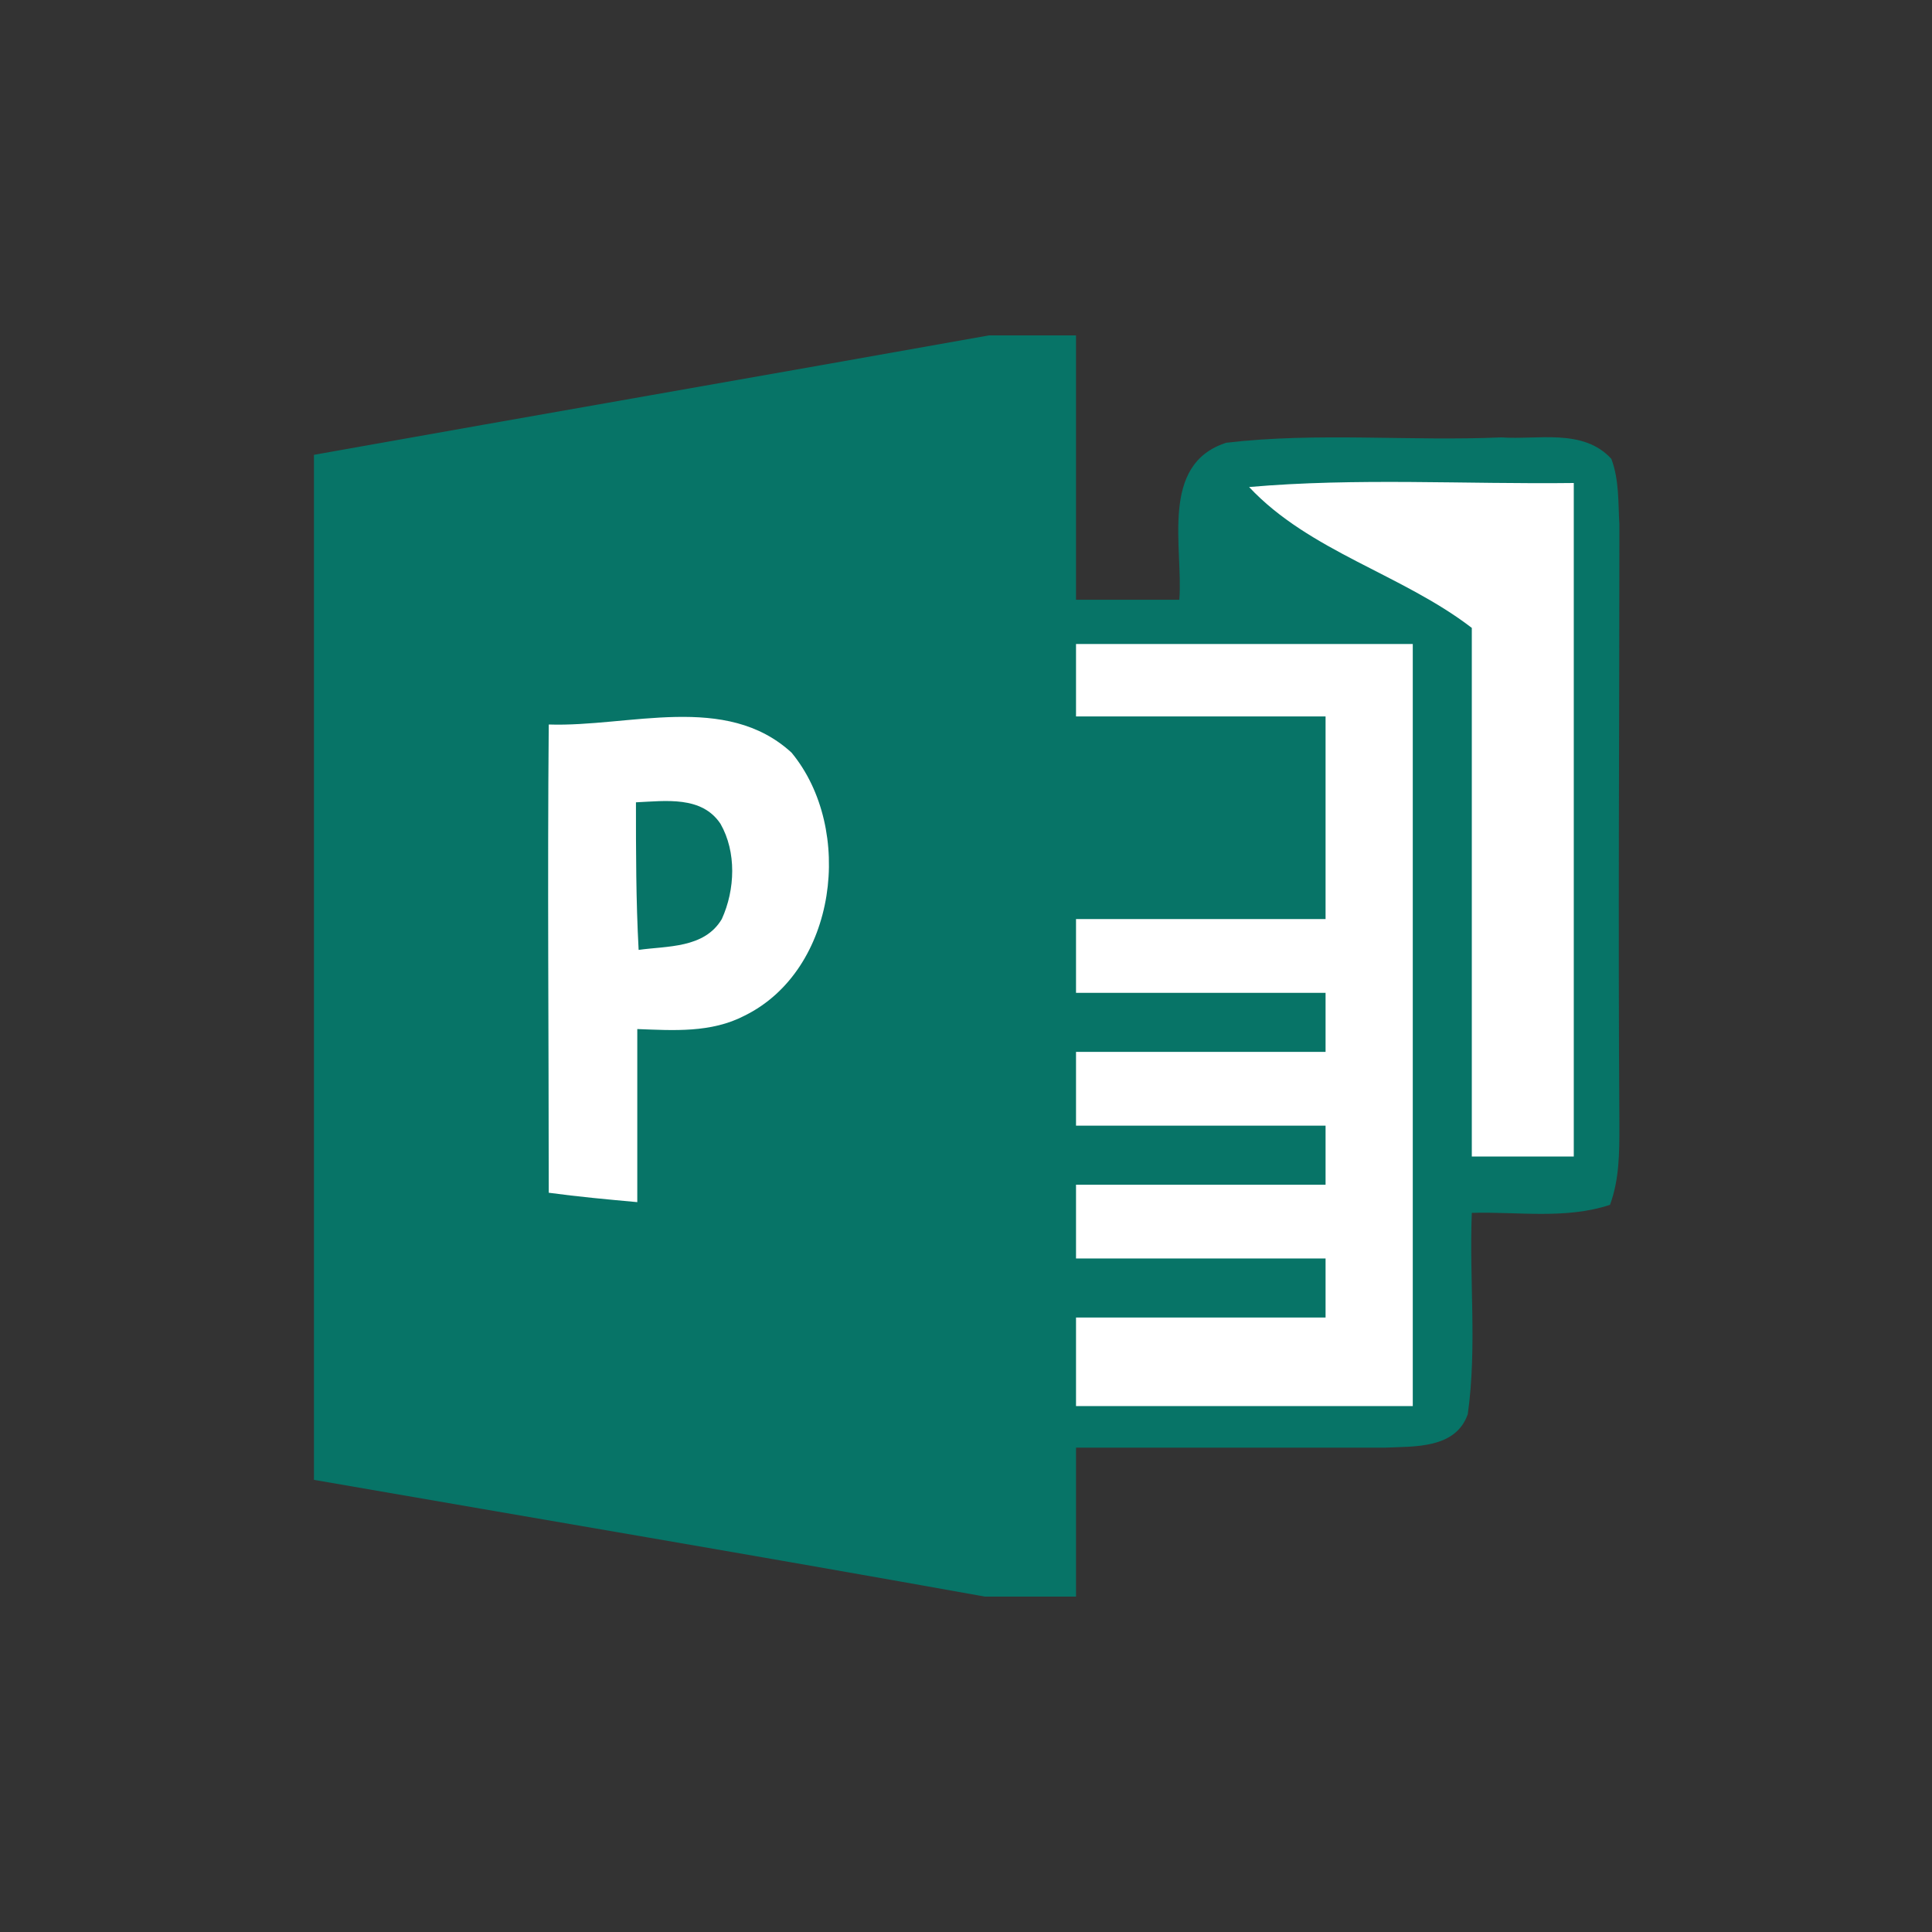
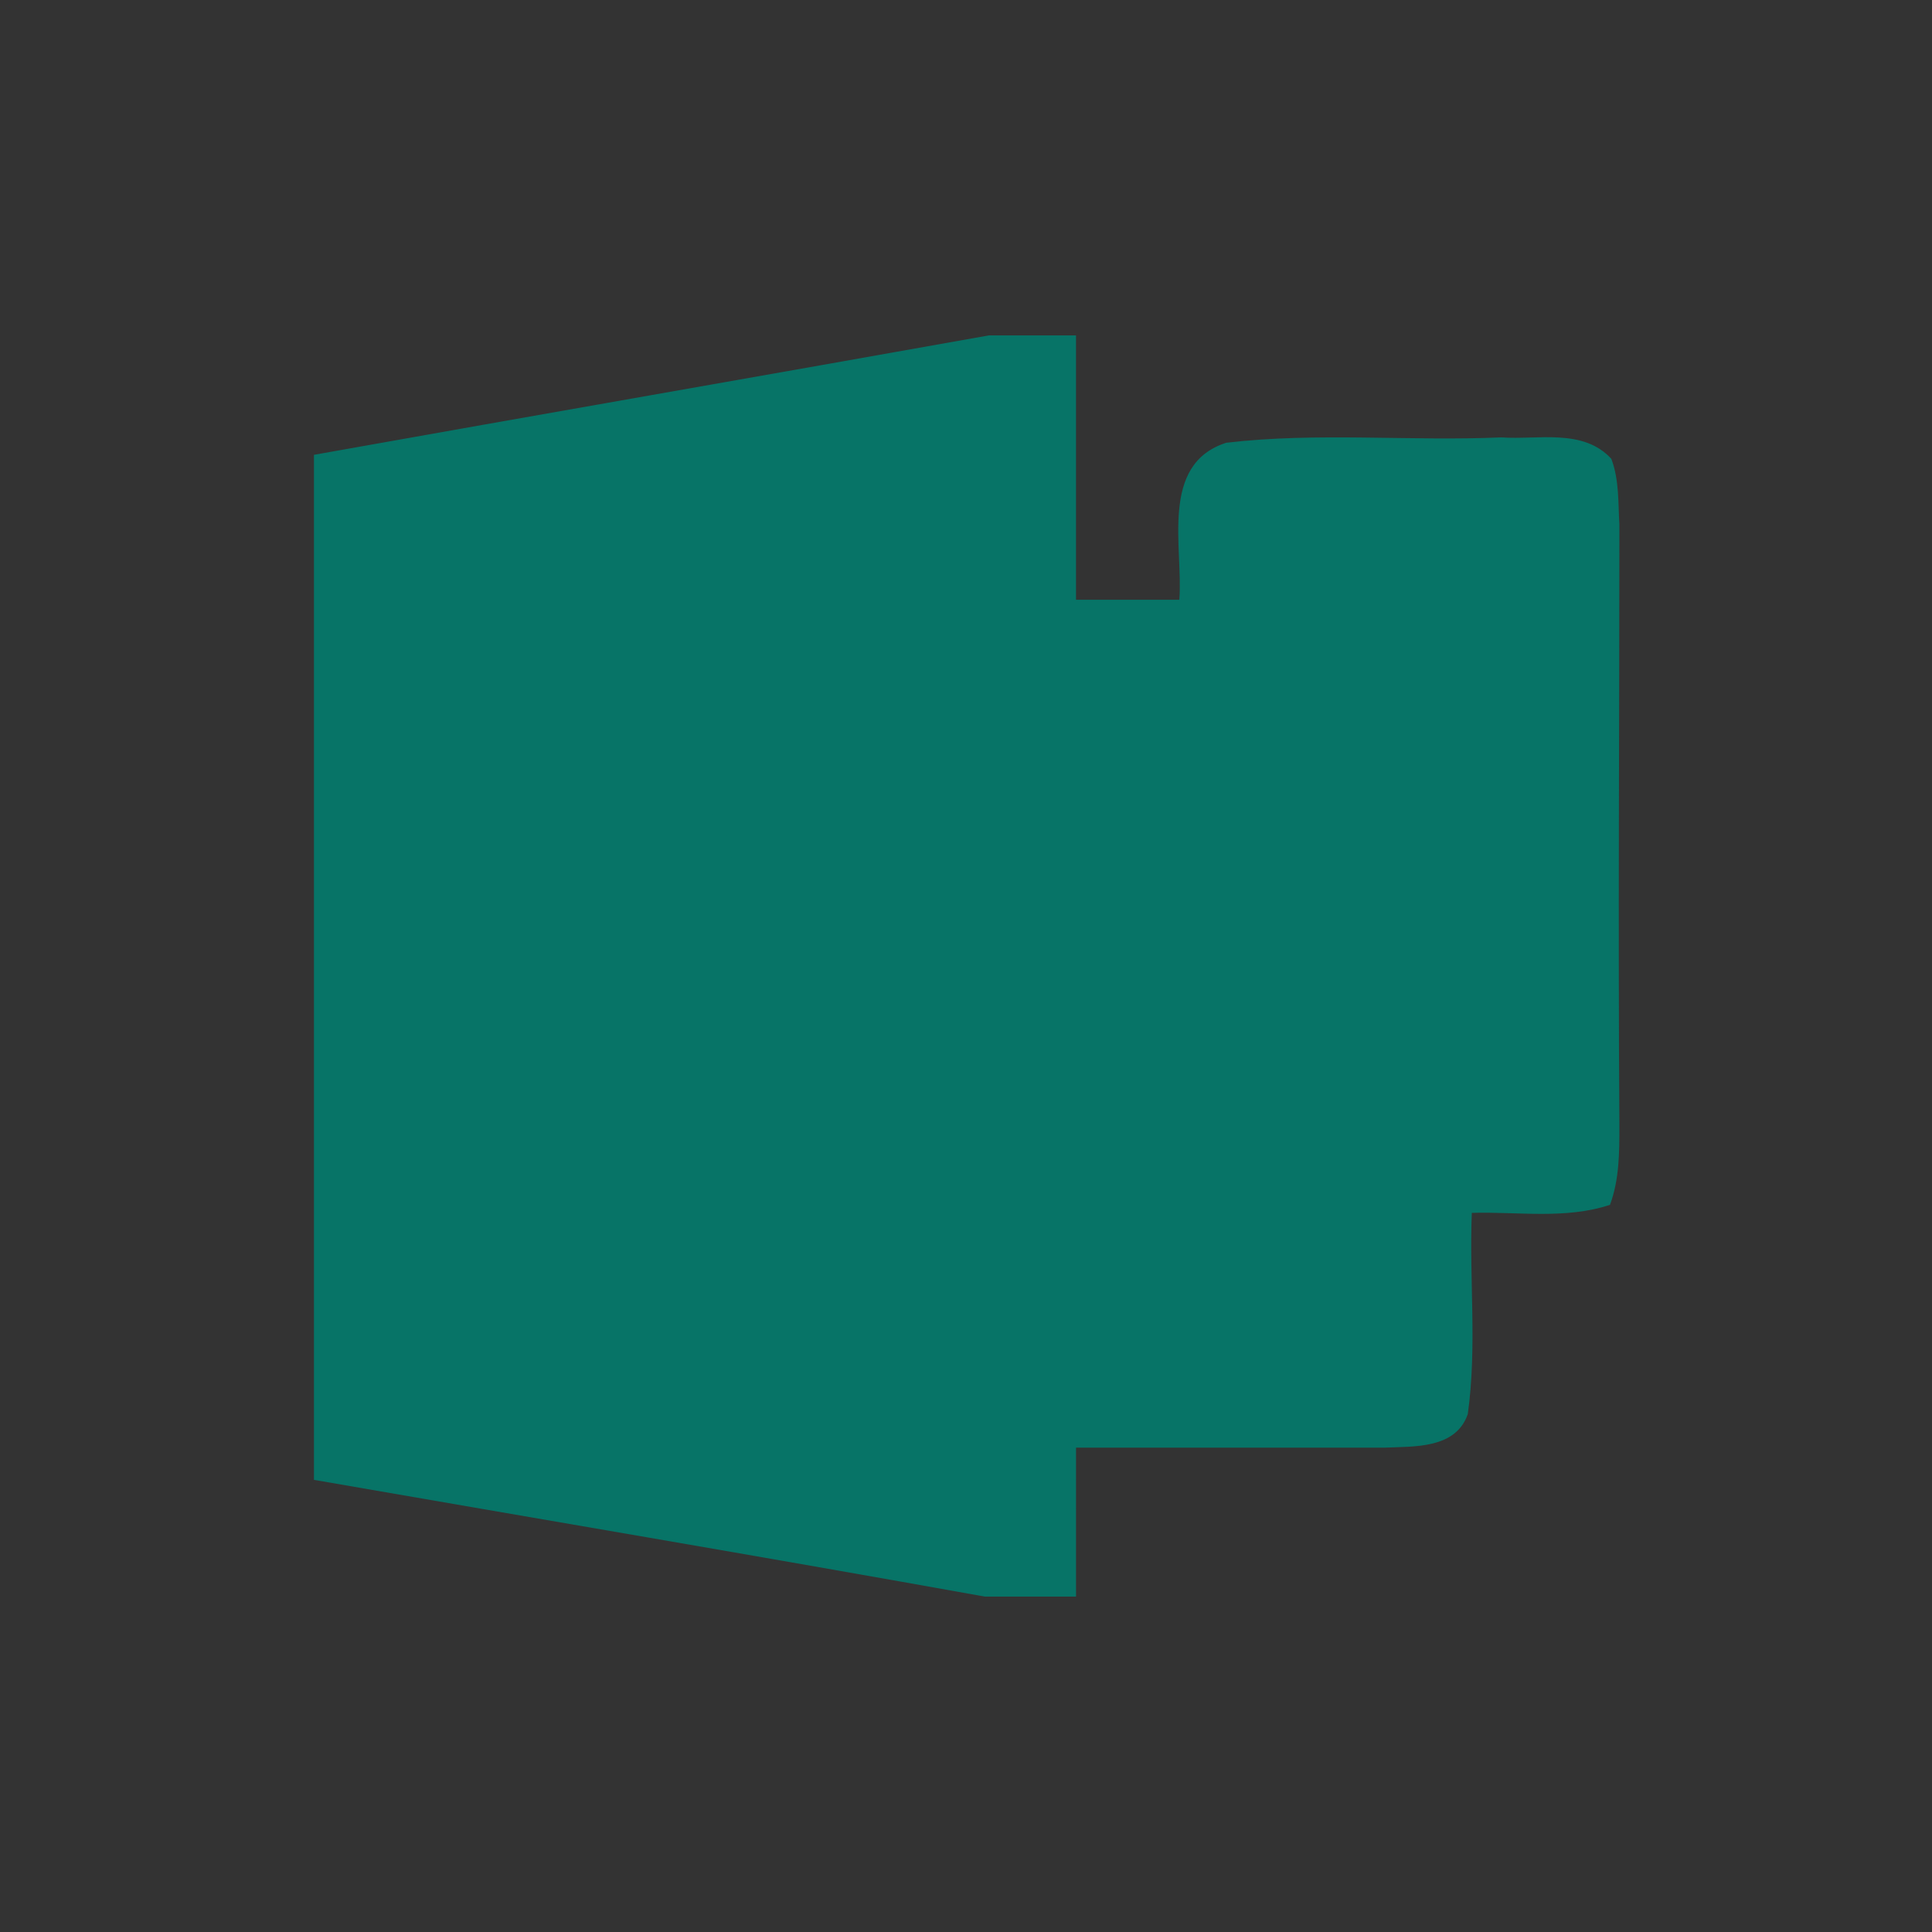
<svg xmlns="http://www.w3.org/2000/svg" id="Layer_1" x="0px" y="0px" viewBox="0 0 144 144" style="enable-background:new 0 0 144 144;" xml:space="preserve">
  <rect x="0" y="0" width="144" height="144" fill="#333333" stroke="none" />
  <style type="text/css"> .st0{fill:#077467;} .st1{fill:#FFFFFF;} </style>
  <g>
    <path class="st0" d="M73.7,25h6.5v19.7h7.7c0.3-3.9-1.5-10.1,3.5-11.7c6.8-0.8,13.7-0.1,20.5-0.4c2.7,0.2,6.1-0.7,8.2,1.6 c0.6,1.6,0.5,3.3,0.6,4.9c0,14.9-0.1,29.8,0,44.8c0,2,0,4-0.7,5.9c-3.3,1.1-6.9,0.5-10.3,0.6c-0.2,5,0.4,10-0.3,15 c-0.9,2.6-4,2.4-6.2,2.5c-7.7,0-15.3,0-23,0V119h-6.8c-16.7-3-33.3-5.8-50-8.7c0-25.5,0-50.9,0-76.4C40.2,30.9,56.9,28,73.7,25z" />
-     <path class="st1" d="M93.1,36.3c8-0.7,16.1-0.2,24.2-0.3v50.2h-7.6c0-13.1,0-26.2,0-39.4C104.5,42.8,97.6,41.1,93.1,36.3z" />
-     <path class="st1" d="M80.2,48h25.1v56.8H80.2c0-2.2,0-4.4,0-6.6h18.6c0-1.5,0-2.9,0-4.4H80.2c0-1.8,0-3.6,0-5.5h18.6 c0-1.5,0-2.9,0-4.4H80.2c0-1.8,0-3.6,0-5.5h18.6c0-1.5,0-2.9,0-4.4H80.2c0-1.8,0-3.6,0-5.5h18.6V53.4H80.2 C80.2,51.6,80.2,49.8,80.2,48z M40.9,54c6,0.2,13.2-2.4,18.1,2.1c4.7,5.7,3.4,16.2-3.5,19.6c-2.5,1.3-5.3,1.1-8,1 c0,4.3,0,8.6,0,12.9c-2.2-0.2-4.4-0.4-6.6-0.7C40.9,77.2,40.8,65.6,40.9,54L40.9,54z" />
    <path class="st0" d="M47.4,59.8c2.2-0.1,4.9-0.5,6.3,1.6c1.2,2.1,1.1,4.9,0.1,7.1c-1.3,2.2-4.1,2-6.2,2.3 C47.4,67.1,47.4,63.5,47.4,59.8L47.4,59.8z" />
  </g>
</svg>